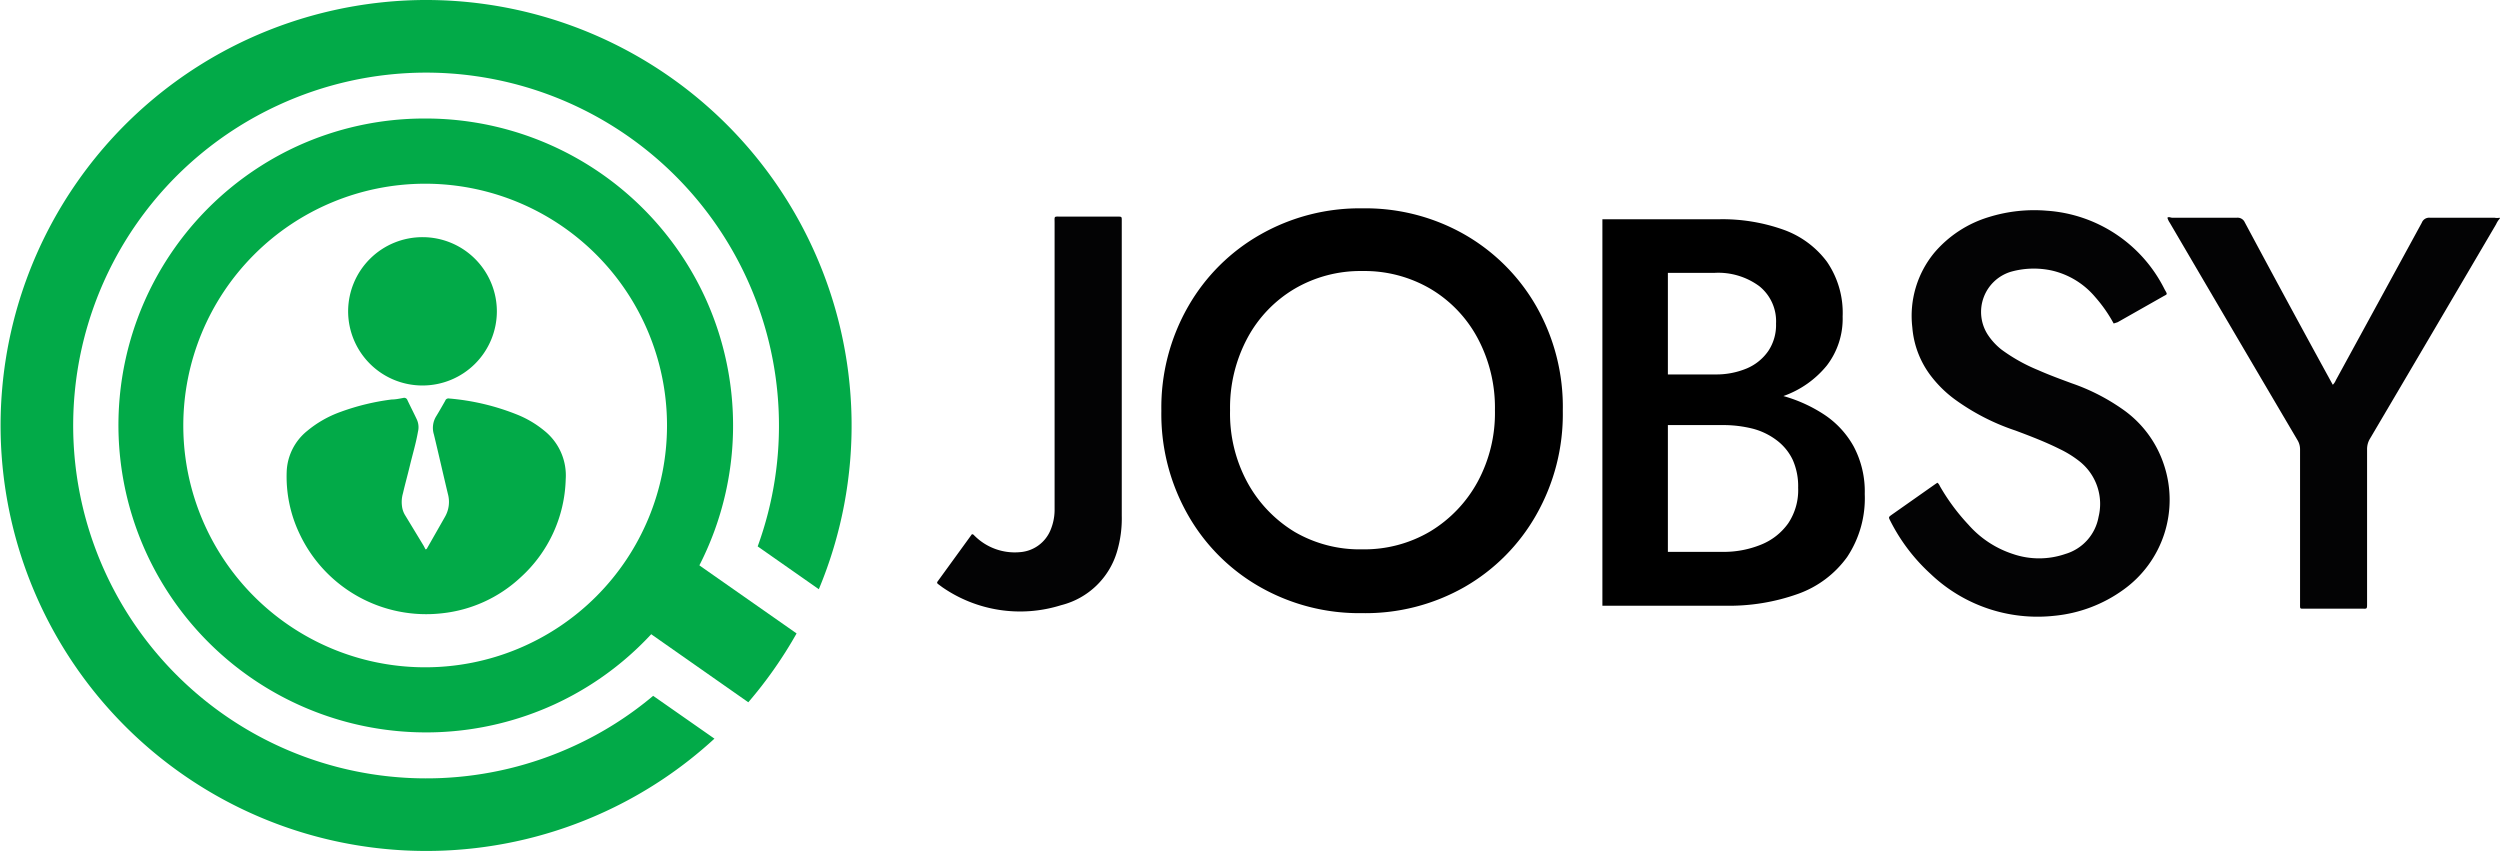
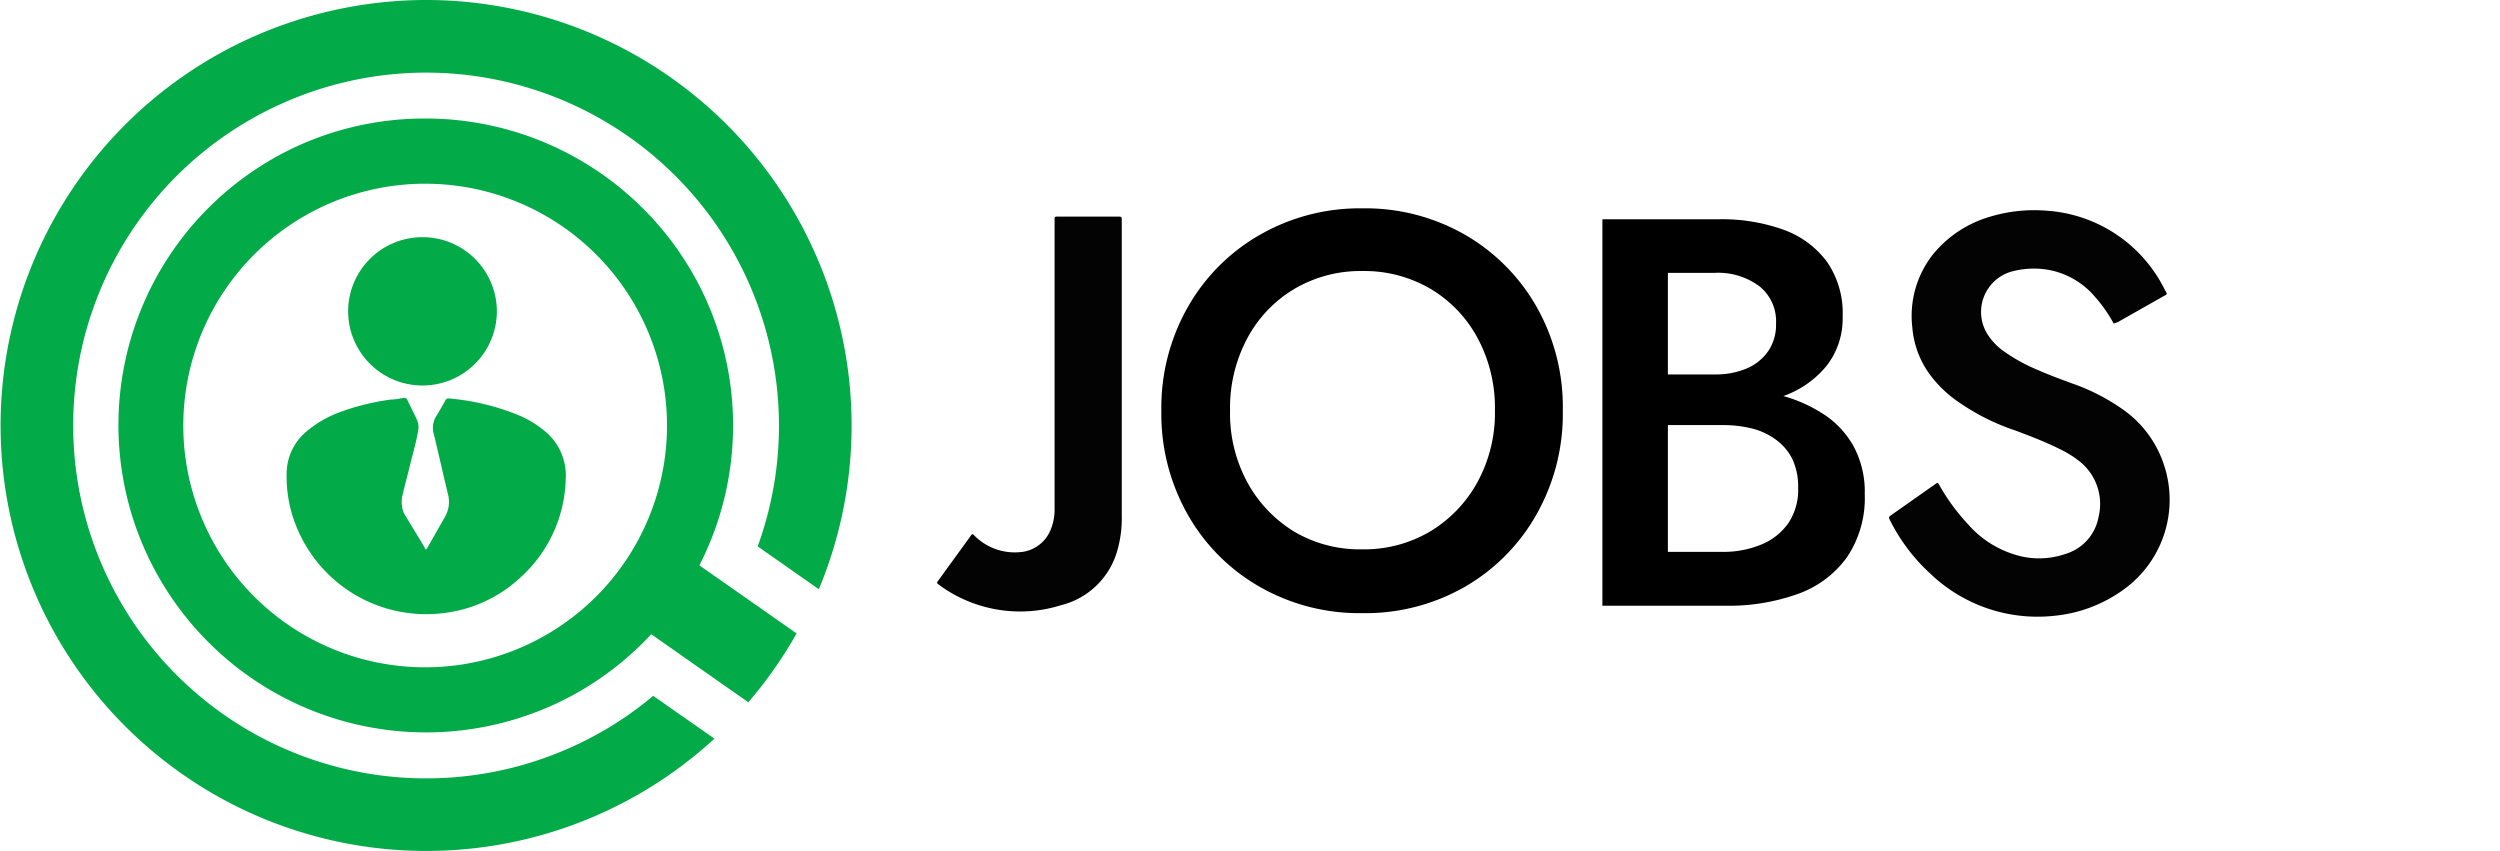
<svg xmlns="http://www.w3.org/2000/svg" id="Layer_1" data-name="Layer 1" width="178.67" height="60.82" viewBox="0 0 178.67 60.82">
  <title>jobsy-green-logo</title>
  <path d="M-221.74,300.62a13.75,13.75,0,0,1,5.15-5.12,14.34,14.34,0,0,1,7.29-1.87A14.3,14.3,0,0,1-202,295.5a13.82,13.82,0,0,1,5.12,5.12,14.52,14.52,0,0,1,1.9,7.48,14.55,14.55,0,0,1-1.9,7.44,13.76,13.76,0,0,1-5.12,5.15,14.3,14.3,0,0,1-7.33,1.87,14.34,14.34,0,0,1-7.29-1.87,13.69,13.69,0,0,1-5.15-5.15,14.55,14.55,0,0,1-1.9-7.44A14.52,14.52,0,0,1-221.74,300.62Zm4.22,12.6a9.37,9.37,0,0,0,3.37,3.53A9.23,9.23,0,0,0-209.3,318a9.24,9.24,0,0,0,4.86-1.29,9.37,9.37,0,0,0,3.37-3.53,10.32,10.32,0,0,0,1.24-5.12,10.53,10.53,0,0,0-1.24-5.16,9.06,9.06,0,0,0-3.37-3.52,9.33,9.33,0,0,0-4.86-1.27,9.31,9.31,0,0,0-4.85,1.27,9.06,9.06,0,0,0-3.37,3.52,10.53,10.53,0,0,0-1.24,5.16A10.32,10.32,0,0,0-217.52,313.22Z" transform="translate(306.67 -278.74)" />
  <path d="M-188.58,305.5h4.46a5.64,5.64,0,0,0,2.29-.43,3.55,3.55,0,0,0,1.54-1.25,3.34,3.34,0,0,0,.55-1.95,3.21,3.21,0,0,0-1.2-2.68,4.94,4.94,0,0,0-3.18-.95h-3.35v19.94h3.87a7.06,7.06,0,0,0,2.8-.52,4.37,4.37,0,0,0,1.93-1.52,4.26,4.26,0,0,0,.71-2.54,4.63,4.63,0,0,0-.39-2,3.78,3.78,0,0,0-1.15-1.4,4.87,4.87,0,0,0-1.73-.83,8.68,8.68,0,0,0-2.17-.25h-5v-2.61h5.25a15.66,15.66,0,0,1,3.81.45,10.41,10.41,0,0,1,3.18,1.37,6.51,6.51,0,0,1,2.17,2.32,6.86,6.86,0,0,1,.79,3.4,7.57,7.57,0,0,1-1.26,4.5,7.37,7.37,0,0,1-3.5,2.63,14.63,14.63,0,0,1-5.19.85h-8.8V294.41h8.33a13,13,0,0,1,4.62.75,6.66,6.66,0,0,1,3.1,2.29,6.44,6.44,0,0,1,1.12,3.91,5.49,5.49,0,0,1-1.12,3.49,7,7,0,0,1-3.1,2.19,13,13,0,0,1-4.62.75h-4.78Z" transform="translate(306.67 -278.74)" />
-   <path d="M-128,294.34a1.67,1.67,0,0,0-.28.43q-4.49,7.65-9,15.3a1.44,1.44,0,0,0-.22.78c0,3.67,0,7.33,0,11,0,.46,0,.39-.42.39h-4c-.4,0-.37.05-.37-.36v-11a1.26,1.26,0,0,0-.18-.68q-4.58-7.77-9.13-15.54a1.19,1.19,0,0,1-.17-.36c.11-.09.23,0,.34,0,1.55,0,3.09,0,4.63,0a.56.56,0,0,1,.56.33q3,5.61,6.07,11.21l.22.4a1,1,0,0,0,.22-.33q3.07-5.62,6.14-11.25a.56.56,0,0,1,.57-.36c1.55,0,3.09,0,4.63,0a.88.88,0,0,0,.36,0Z" transform="translate(306.67 -278.74)" style="fill:#030304" />
  <path d="M-155.61,301.86a10.14,10.14,0,0,0-1.32-1.89,5.72,5.72,0,0,0-3.12-1.9,6.06,6.06,0,0,0-2.9.09,3,3,0,0,0-1.67,4.48,4.49,4.49,0,0,0,1,1.09,12.18,12.18,0,0,0,2.61,1.46c.79.35,1.61.65,2.42.95a14.56,14.56,0,0,1,3.62,1.85,7.79,7.79,0,0,1,2.93,3.9,7.9,7.9,0,0,1-2.88,9,10.06,10.06,0,0,1-4.94,1.86,11.07,11.07,0,0,1-8.84-3,13.1,13.1,0,0,1-2.87-3.78c-.14-.27-.14-.27.11-.45l3.07-2.16.18-.12c.13.09.16.22.23.33a14.75,14.75,0,0,0,2,2.68,7.2,7.2,0,0,0,3.16,2.08,5.77,5.77,0,0,0,3.76,0,3.38,3.38,0,0,0,2.37-2.65,3.88,3.88,0,0,0-1.4-4,7.53,7.53,0,0,0-1.38-.85c-1-.5-2.09-.92-3.16-1.32a15.89,15.89,0,0,1-4.35-2.24,8.39,8.39,0,0,1-1.65-1.61,6.56,6.56,0,0,1-1.37-3.52,7.09,7.09,0,0,1,1.59-5.36,8.25,8.25,0,0,1,3.89-2.53,10.92,10.92,0,0,1,4.14-.45,10.17,10.17,0,0,1,8.41,5.62c.23.41.21.32-.15.53l-3.21,1.82Z" transform="translate(306.67 -278.74)" style="fill:#030304" />
  <path d="M-239.7,320.35l2.49-3.43c.12,0,.15.08.21.13a4.07,4.07,0,0,0,3.24,1.15,2.56,2.56,0,0,0,2.17-1.58,3.78,3.78,0,0,0,.29-1.37c0-.25,0-.51,0-.76V294.68c0-.52-.07-.46.47-.46h4c.35,0,.33,0,.33.33V315.6a8.3,8.3,0,0,1-.33,2.53,5.57,5.57,0,0,1-4,3.86,9.77,9.77,0,0,1-8.49-1.28l-.35-.26Z" transform="translate(306.67 -278.74)" style="fill:#030304" />
  <path d="M-276.26,318c.1,0,.12-.1.16-.16l1.23-2.16a2.14,2.14,0,0,0,.21-1.64c-.34-1.42-.66-2.84-1-4.25a1.58,1.58,0,0,1,.17-1.31c.22-.36.43-.73.64-1.1a.24.24,0,0,1,.28-.16,16.83,16.83,0,0,1,4.93,1.18,7.35,7.35,0,0,1,1.88,1.13,4.09,4.09,0,0,1,1.52,3.47,9.8,9.8,0,0,1-3.22,7,9.73,9.73,0,0,1-5.62,2.57,10,10,0,0,1-10.19-5.7,9.49,9.49,0,0,1-.91-4.45,3.93,3.93,0,0,1,1.46-2.88,7.88,7.88,0,0,1,2.41-1.37,16.67,16.67,0,0,1,3.64-.88c.27,0,.55-.06.82-.11a.24.24,0,0,1,.29.14c.22.47.46.93.68,1.4a1.33,1.33,0,0,1,.08.88c-.14.81-.38,1.6-.57,2.39s-.34,1.31-.5,2a2.24,2.24,0,0,0-.07.93,1.59,1.59,0,0,0,.24.67l1.31,2.16Z" transform="translate(306.67 -278.74)" style="fill:#02aa48" />
  <path d="M-276.48,306.29a5.31,5.31,0,0,1-5.31-5.32,5.31,5.31,0,0,1,5.34-5.28,5.31,5.31,0,0,1,5.29,5.3A5.31,5.31,0,0,1-276.48,306.29Z" transform="translate(306.67 -278.74)" style="fill:#02aa48" />
  <path d="M-276.41,278.74A30.62,30.62,0,0,0-289,281.56a30.4,30.4,0,0,0-14.81,40.37h0a30.43,30.43,0,0,0,40.39,14.81h0a30.36,30.36,0,0,0,7.81-5.21l-4.38-3.06a24.9,24.9,0,0,1-5.61,3.56,25.23,25.23,0,0,1-33.5-12.28h0a25.2,25.2,0,0,1,12.29-33.48h0a25.23,25.23,0,0,1,10.47-2.34,25.23,25.23,0,0,1,23,14.62,25.22,25.22,0,0,1,.82,19.24l4.37,3.06a30.37,30.37,0,0,0-.48-24.48,30.42,30.42,0,0,0-27.76-17.63Z" transform="translate(306.67 -278.74)" style="fill:#02aa48" />
  <path d="M-276.37,287.21a21.89,21.89,0,0,0-9.11,2,21.94,21.94,0,0,0-10.69,29.14h0A22,22,0,0,0-267,329.06h0a21.94,21.94,0,0,0,10.69-29.13h0A22,22,0,0,0-276.37,287.21Zm0,4.66h.08A17.28,17.28,0,0,1-259,309.15a17.28,17.28,0,0,1-17.28,17.28h0a17.28,17.28,0,0,1-17.29-17.28h0a17.29,17.29,0,0,1,17.21-17.28Z" transform="translate(306.67 -278.74)" style="fill:#02aa48" />
  <path d="M-258.24,318.06l-3.44,4.92,8.49,5.95a30.62,30.62,0,0,0,3.45-4.92Z" transform="translate(306.67 -278.74)" style="fill:#02aa48" />
</svg>